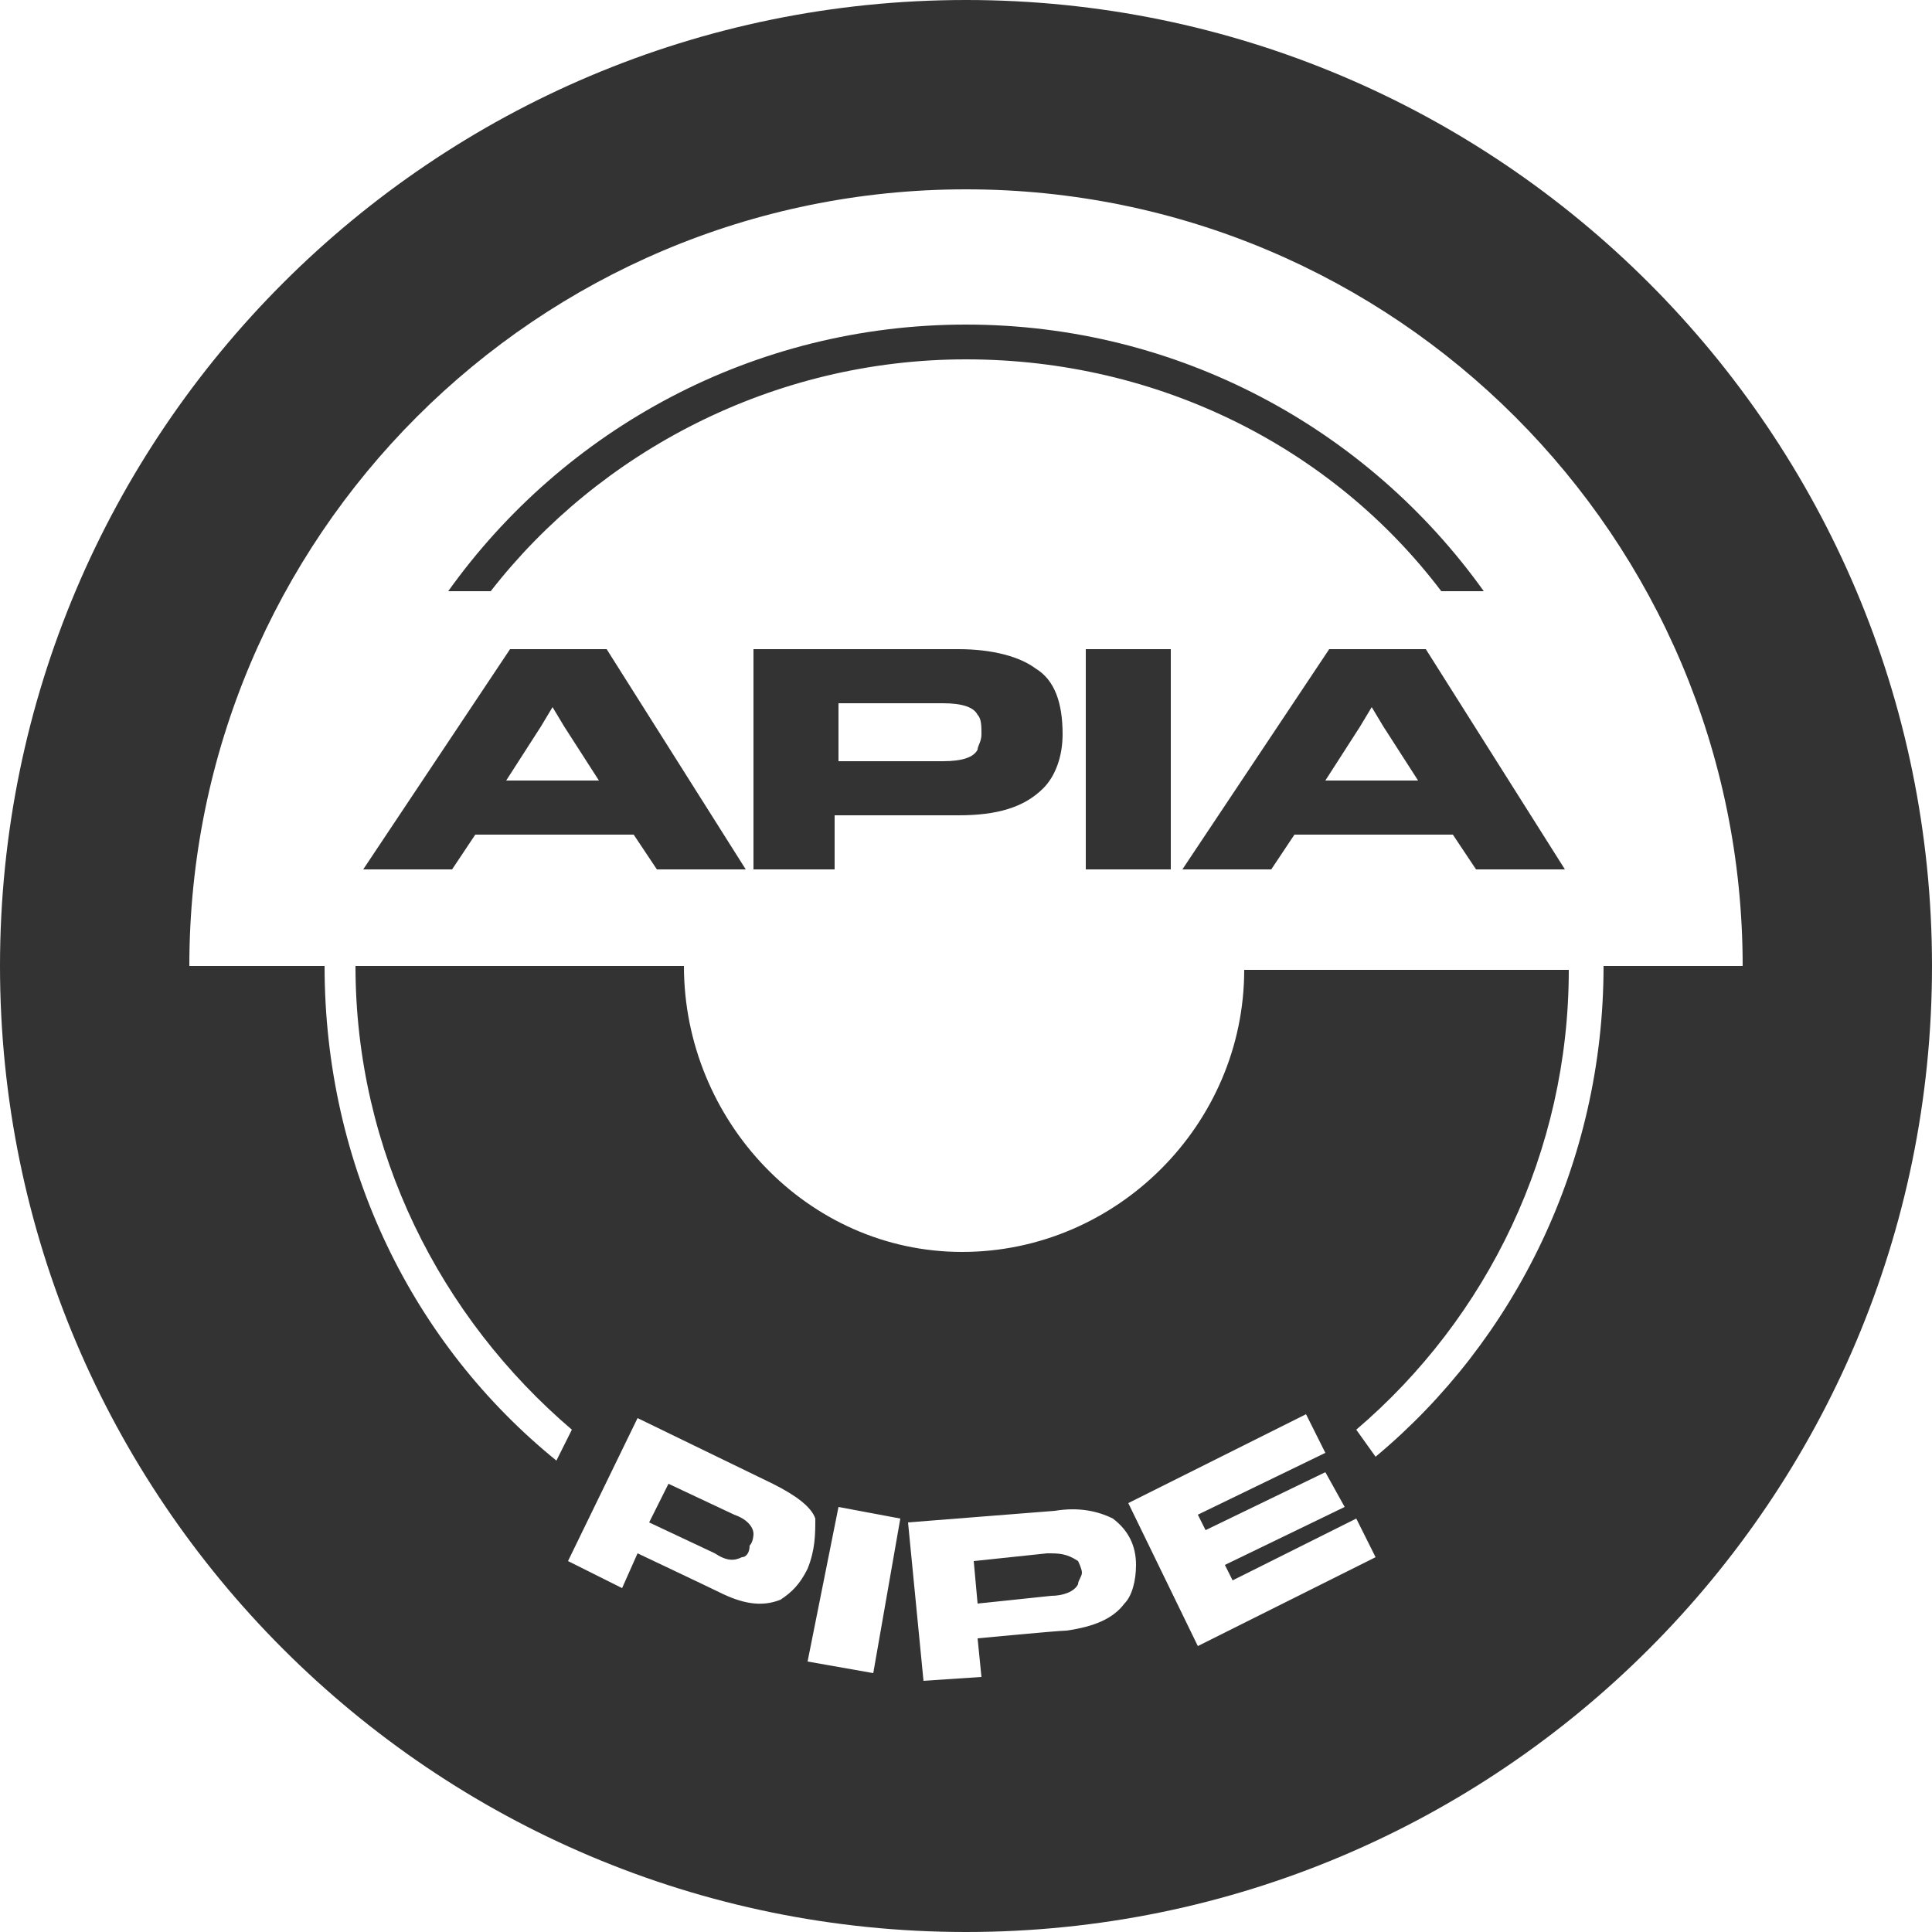
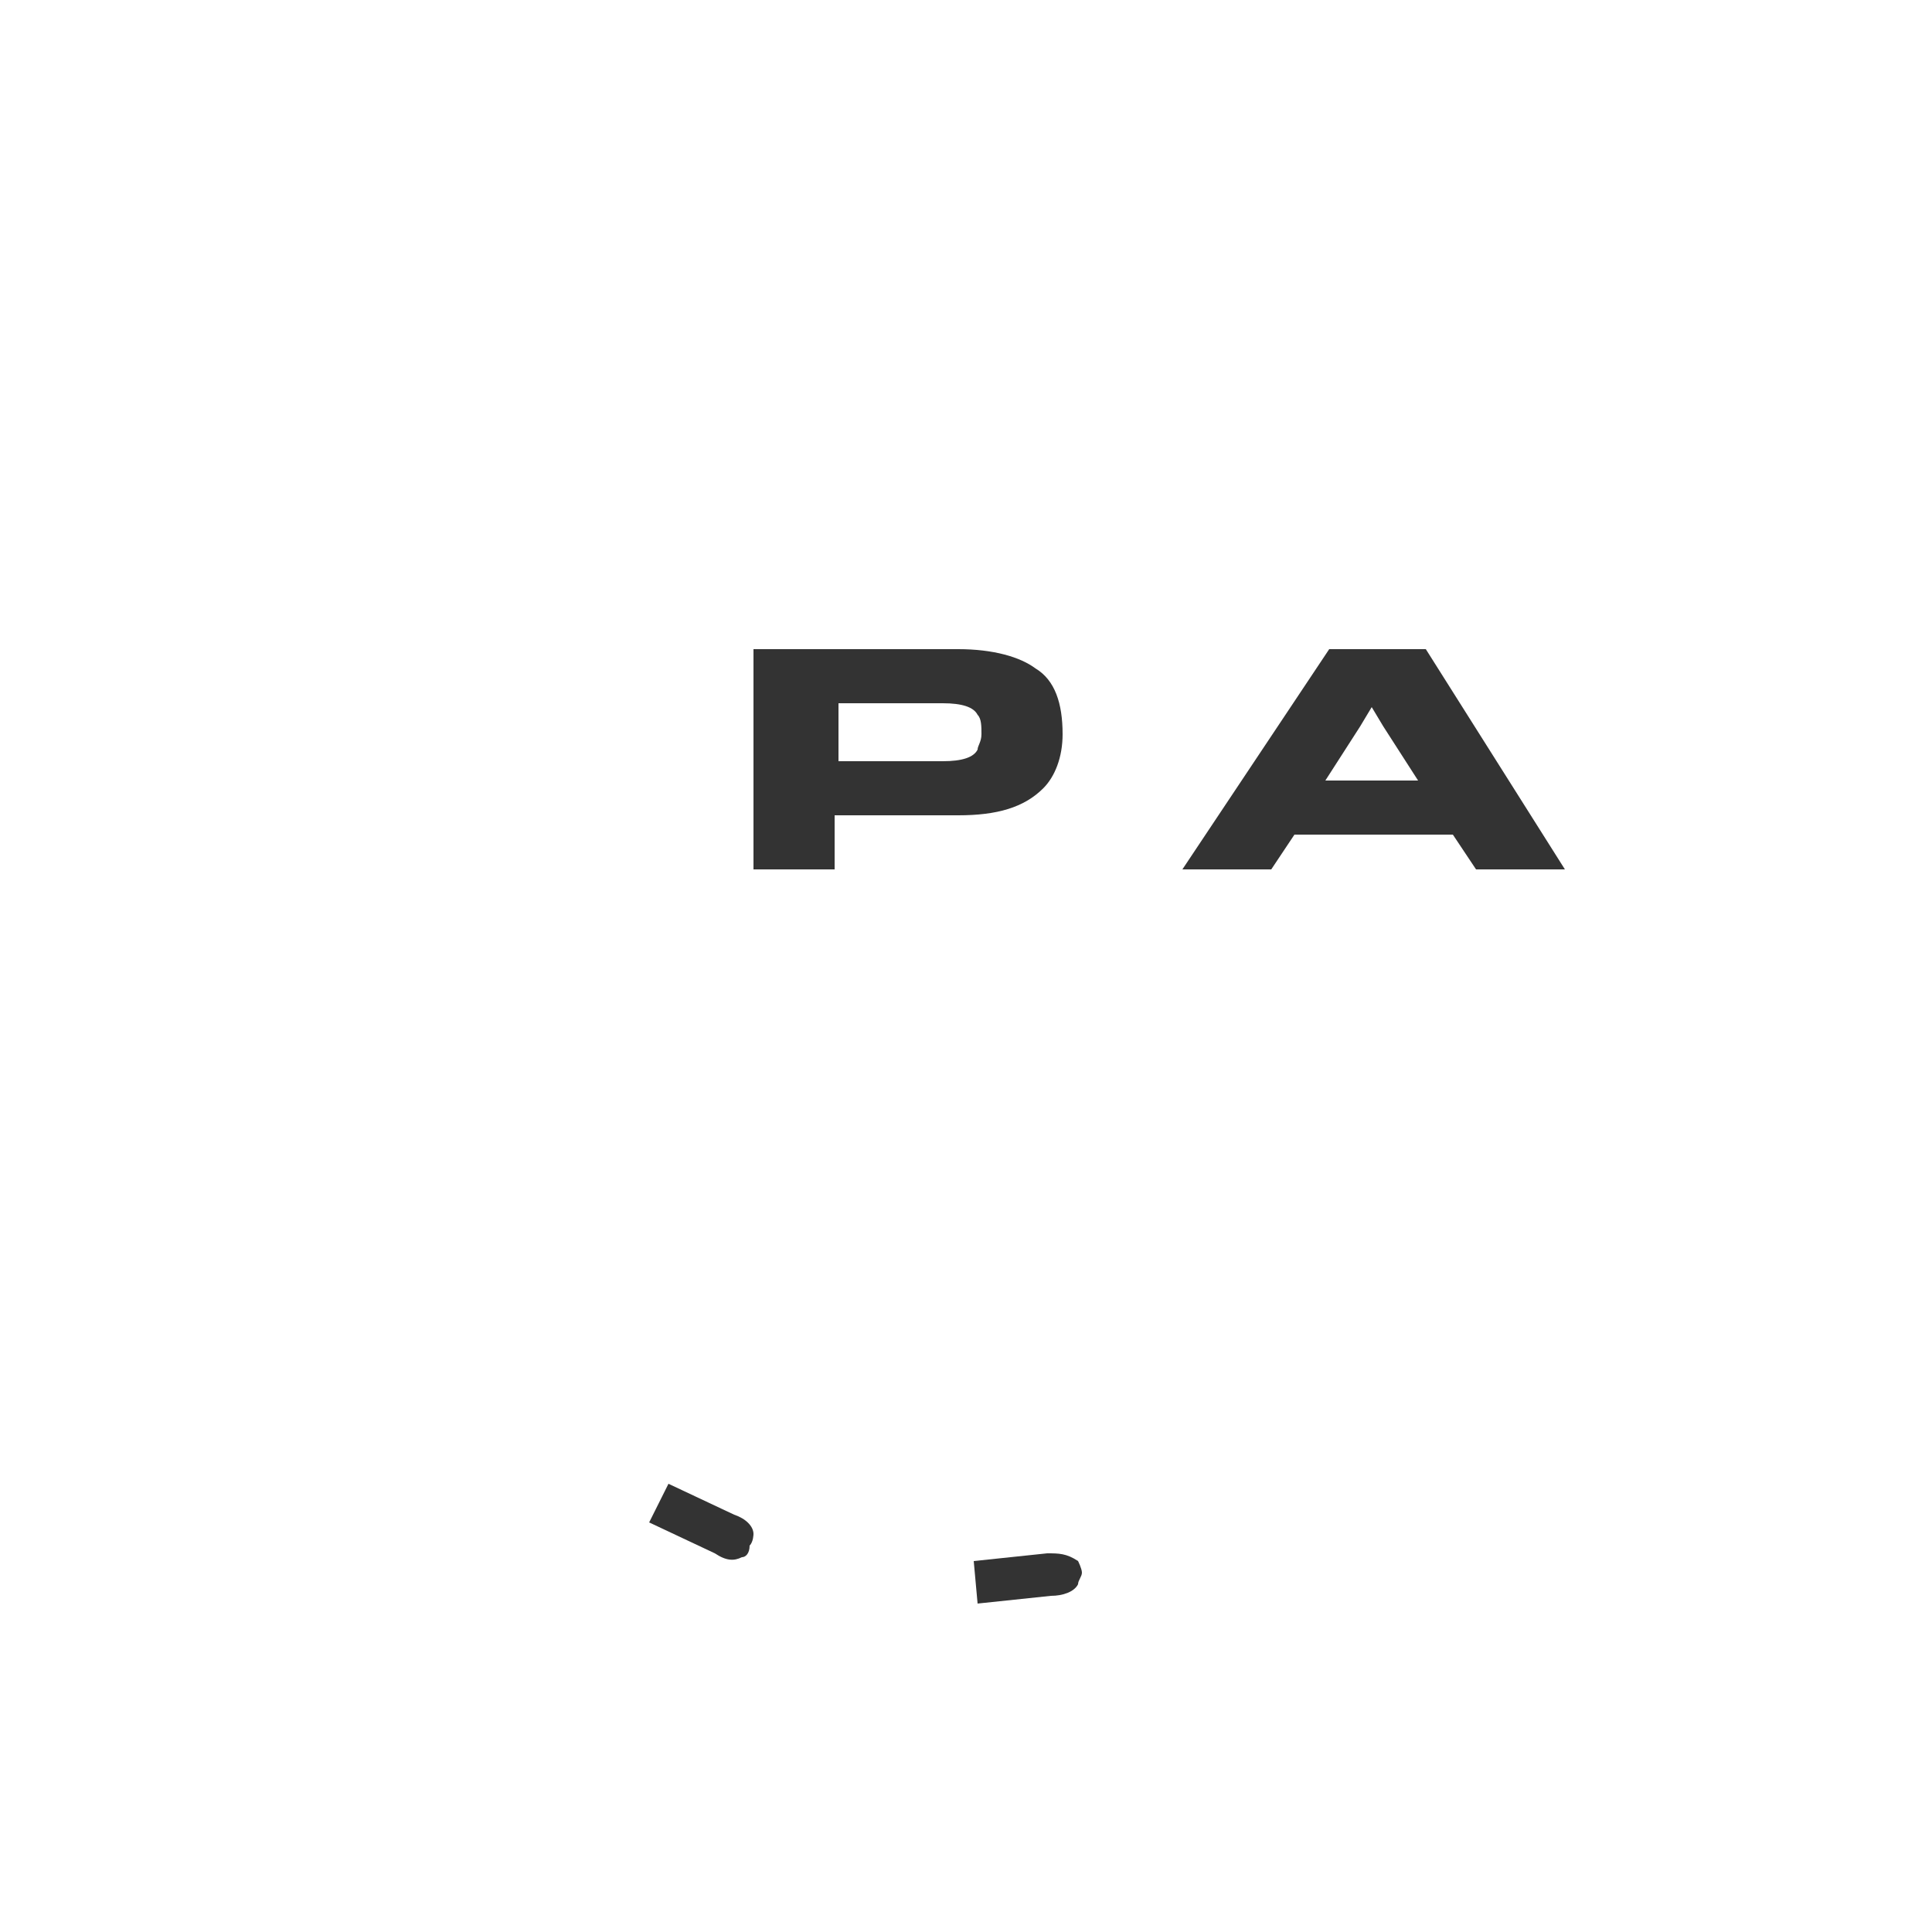
<svg xmlns="http://www.w3.org/2000/svg" version="1.1" id="Layer_1" x="0px" y="0px" viewBox="0 0 50 50" style="enable-background:new 0 0 50 50;" xml:space="preserve">
  <style type="text/css">
	.st0{fill:#333333;}
</style>
  <g>
-     <path class="st0" d="M25,9.3c5,0,9.5,2.3,12.3,6h1.1c-3-4.2-7.9-6.9-13.4-6.9s-10.4,2.7-13.4,6.9h1.1C15.5,11.7,20,9.3,25,9.3z" />
-     <path class="st0" d="M25,0C11.2,0,0,11.2,0,25s11.2,25,25,25s25-11.2,25-25S38.8,0,25,0z M20.9,40.6c-0.2,0.4-0.4,0.6-0.7,0.8   c-0.5,0.2-1,0.1-1.6-0.2c-0.2-0.1-2.1-1-2.1-1l-0.4,0.9l-1.4-0.7l1.8-3.7l3.5,1.7c0.6,0.3,1,0.6,1.1,0.9   C21.1,39.7,21.1,40.1,20.9,40.6z M21.7,39l1.6,0.3l-0.7,4L20.9,43L21.7,39z M31.2,39.6l3.1-1.5l0.5,0.9l-3.1,1.5l0.2,0.4l3.2-1.6   l0.5,1L31,42.6l-1.8-3.7l4.6-2.3l0.5,1L31,39.2L31.2,39.6z M29.4,40.5c0,0.4-0.1,0.8-0.3,1c-0.3,0.4-0.8,0.6-1.5,0.7   c-0.2,0-2.3,0.2-2.3,0.2l0.1,1l-1.5,0.1l-0.4-4.1l3.8-0.3c0.6-0.1,1.1,0,1.5,0.2C29.2,39.6,29.4,40,29.4,40.5z M41.5,25   c0,5.1-2.3,9.7-5.9,12.7L35.1,37c3.4-2.9,5.5-7.2,5.5-11.9c0,0,0,0,0,0h-8.4c0,4-3.3,7.3-7.3,7.3S17.7,29,17.7,25H9.2c0,0,0,0,0,0   c0,4.8,2.2,9.1,5.6,12l-0.4,0.8c-3.7-3-6-7.6-6-12.8c0,0,0,0,0,0H4.9c0-11.1,9-20.1,20.1-20.1s20.1,9,20.1,20.1L41.5,25   C41.5,25,41.5,25,41.5,25z" />
-     <path class="st0" d="M13.2,16.8l-3.8,5.7h2.3l0.6-0.9h4.1l0.6,0.9h2.3l-3.6-5.7H13.2z M13.1,20.2l0.9-1.4l0.3-0.5l0.3,0.5   c0,0,0.9,1.4,0.9,1.4H13.1z" />
    <path class="st0" d="M26.8,17.3c-0.4-0.3-1.1-0.5-2-0.5h-5.3v5.7h2.1v-1.4c0,0,2.9,0,3.2,0c1,0,1.7-0.2,2.2-0.7   c0.3-0.3,0.5-0.8,0.5-1.4C27.5,18.2,27.3,17.6,26.8,17.3z M25.3,19.4c-0.1,0.2-0.4,0.3-0.9,0.3h-2.7v-1.5h2.7   c0.5,0,0.8,0.1,0.9,0.3c0.1,0.1,0.1,0.3,0.1,0.5C25.4,19.2,25.3,19.3,25.3,19.4z" />
-     <rect x="28.1" y="16.8" class="st0" width="2.2" height="5.7" />
    <path class="st0" d="M34.4,16.8l-3.8,5.7h2.3l0.6-0.9h4.1l0.6,0.9h2.3l-3.6-5.7H34.4z M34.3,20.2l0.9-1.4l0.3-0.5l0.3,0.5   c0,0,0.9,1.4,0.9,1.4H34.3z" />
    <path class="st0" d="M19,39.2l-1.7-0.8l-0.5,1l1.7,0.8c0.3,0.2,0.5,0.2,0.7,0.1c0.1,0,0.2-0.1,0.2-0.3c0.1-0.1,0.1-0.3,0.1-0.3   C19.5,39.5,19.3,39.3,19,39.2z" />
    <path class="st0" d="M27.1,40.2l-1.9,0.2l0.1,1.1l1.9-0.2c0.3,0,0.6-0.1,0.7-0.3c0-0.1,0.1-0.2,0.1-0.3c0-0.1-0.1-0.3-0.1-0.3   C27.6,40.2,27.4,40.2,27.1,40.2z" />
  </g>
</svg>